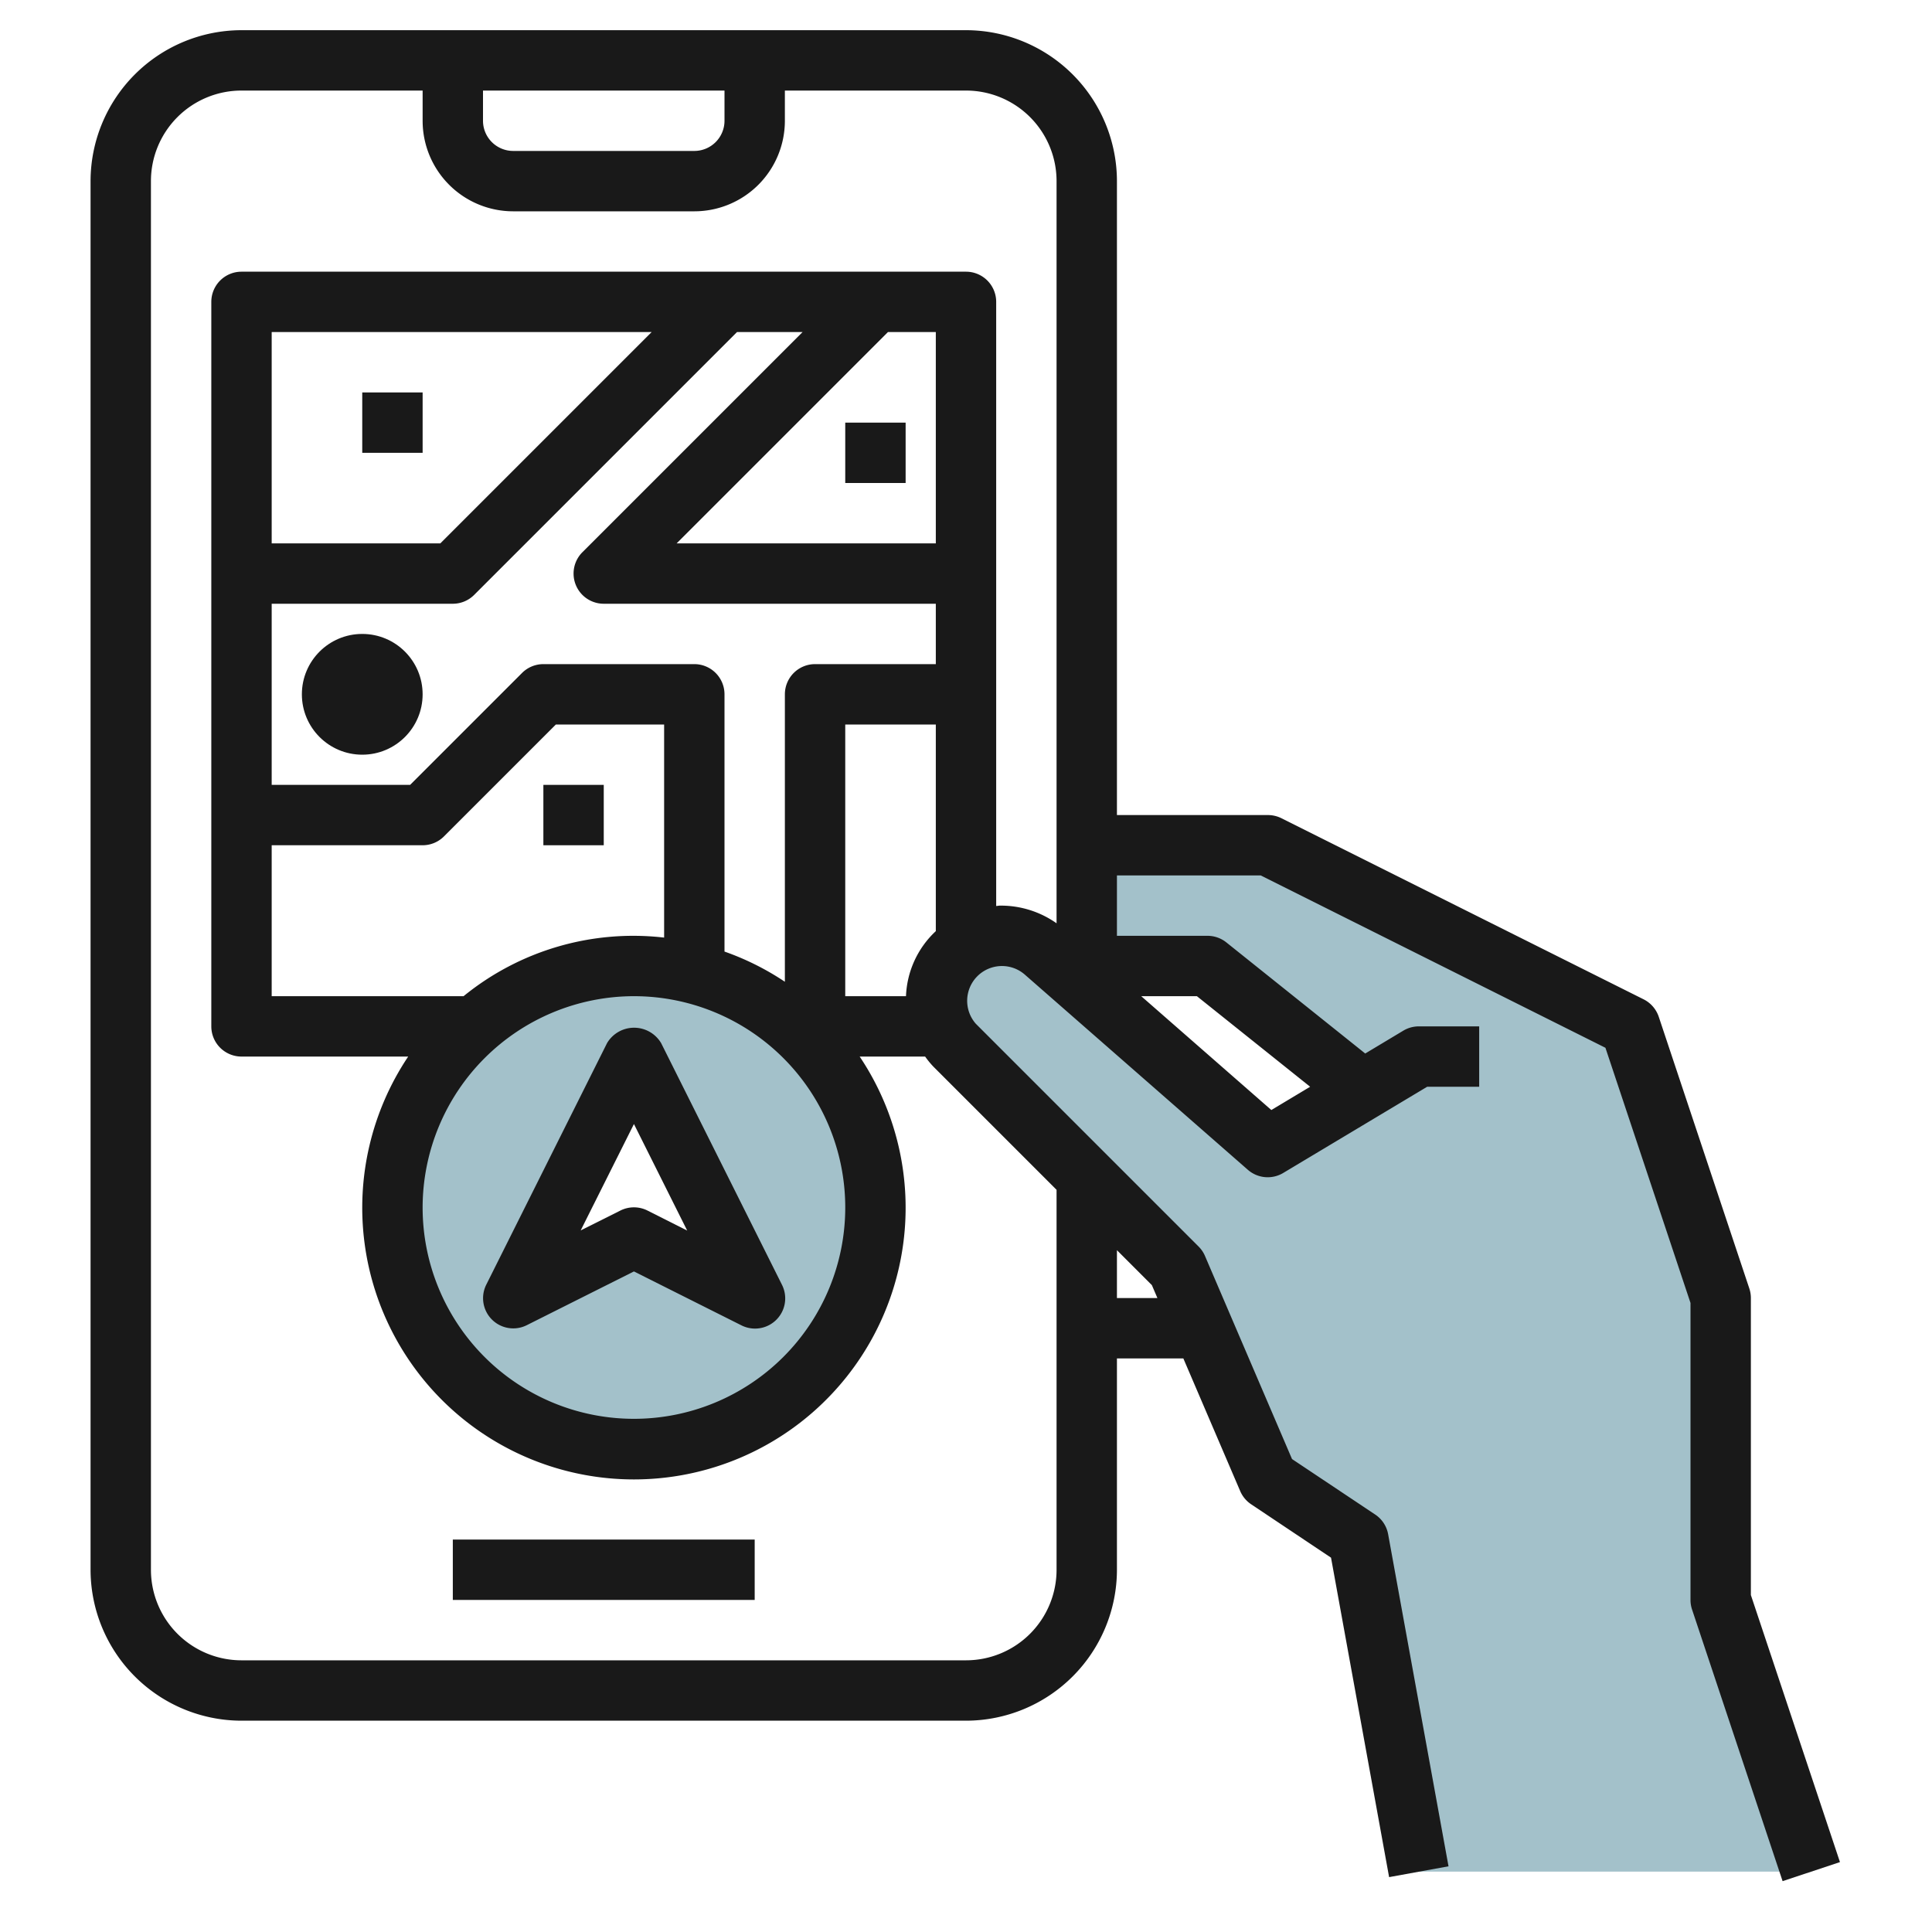
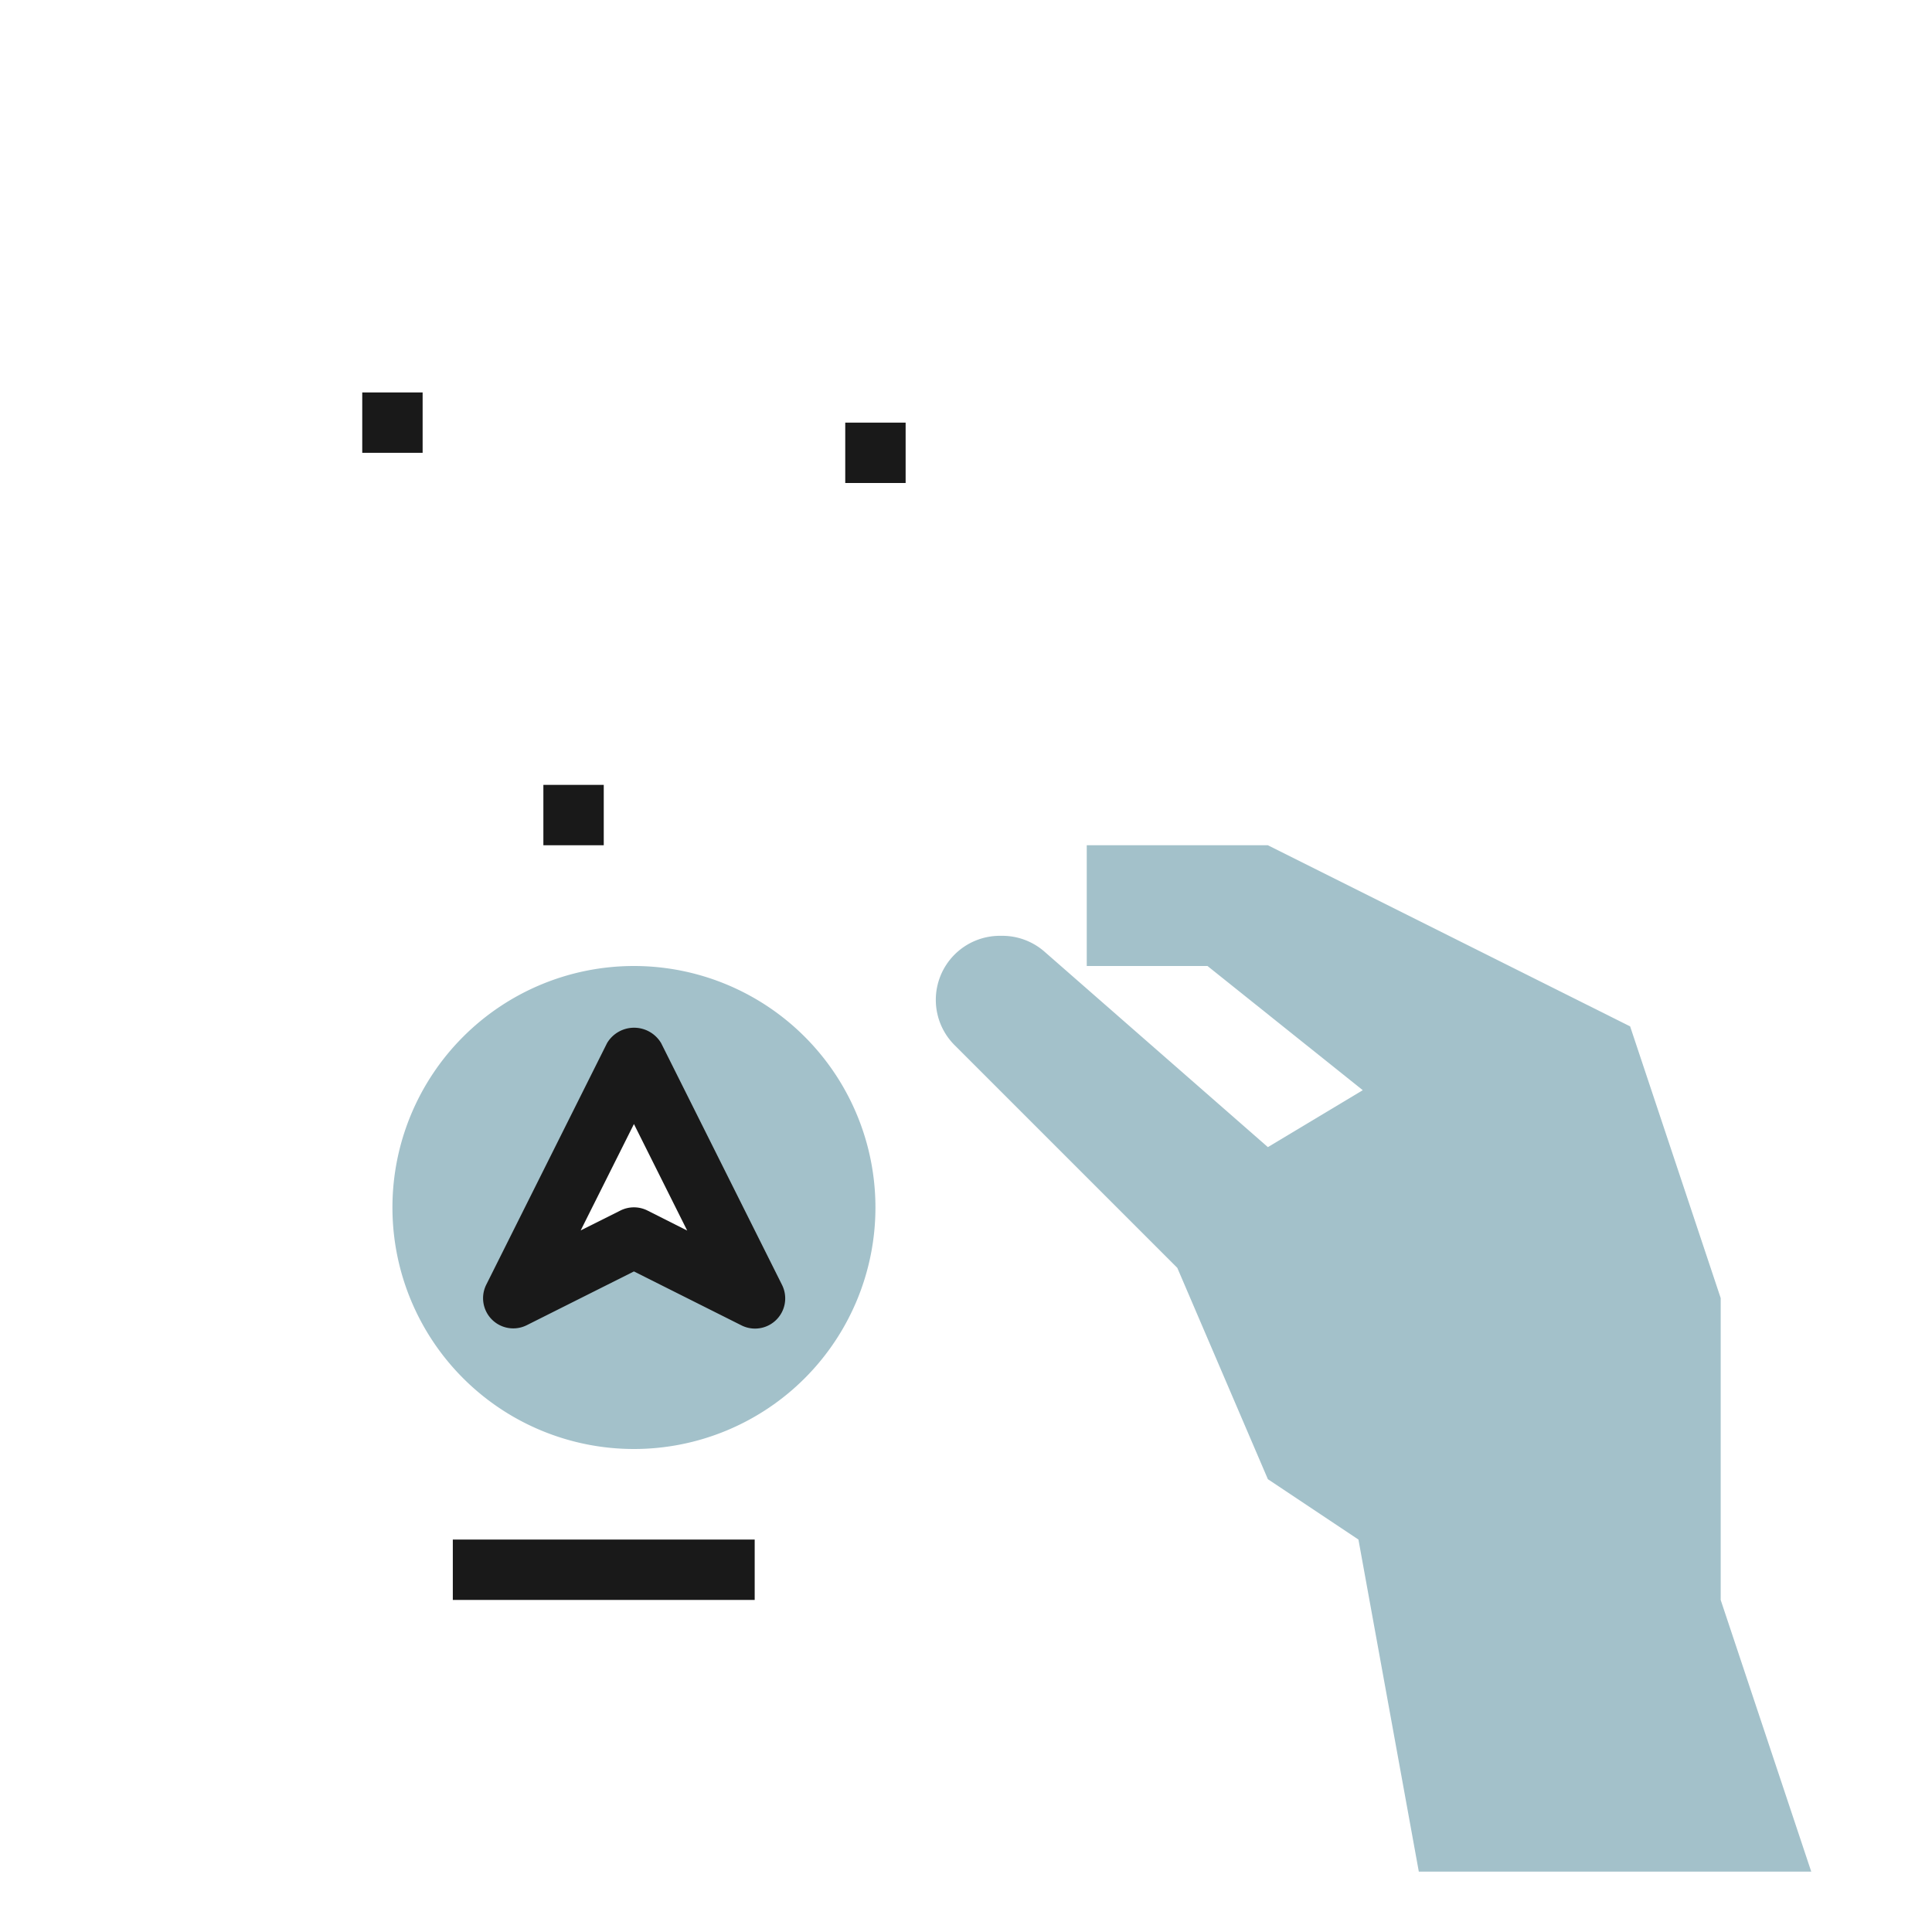
<svg xmlns="http://www.w3.org/2000/svg" id="Layer_3" height="512" viewBox="0 0 64 64" width="512" data-name="Layer 3">
  <path d="m60 62-3-9v-10l-3-9-12-6h-6v4h4l5.143 4.114-3.143 1.886-7.4-6.475a2.124 2.124 0 0 0 -1.4-.525h-.082a2.122 2.122 0 0 0 -2.118 2.121 2.12 2.12 0 0 0 .621 1.5l7.379 7.379 3 7 3 2 2 11z" fill="#a3c1ca" />
  <path d="m21 32a8 8 0 1 0 8 8 8 8 0 0 0 -8-8zm0 9-4 2 4-8 4 8z" fill="#a3c1ca" />
  <g fill="#191919">
-     <path d="m32 1h-24a5.006 5.006 0 0 0 -5 5v46a5.006 5.006 0 0 0 5 5h24a5.006 5.006 0 0 0 5-5v-7h2.2l1.883 4.394a1 1 0 0 0 .364.438l2.645 1.768 1.924 10.582 1.968-.358-2-11a1 1 0 0 0 -.429-.653l-2.755-1.838-2.883-6.727a1 1 0 0 0 -.212-.313l-7.379-7.379a1.152 1.152 0 0 1 1.613-1.637l7.4 6.476a1 1 0 0 0 1.174.1l4.764-2.853h1.723v-2h-2a1 1 0 0 0 -.515.143l-1.26.756-4.6-3.68a1 1 0 0 0 -.625-.219h-3v-2h4.764l11.418 5.709 2.818 8.453v9.838a1 1 0 0 0 .051.316l3 9 1.9-.632-2.951-8.846v-9.838a1 1 0 0 0 -.051-.316l-3-9a1.006 1.006 0 0 0 -.5-.579l-12-6a1 1 0 0 0 -.449-.105h-5v-21a5.006 5.006 0 0 0 -5-5zm-16 2h8v1a1 1 0 0 1 -1 1h-6a1 1 0 0 1 -1-1zm22.341 40h-1.341v-1.586l1.157 1.157zm-10.341-10v-9h3v6.845a3.107 3.107 0 0 0 -.988 2.155zm-19-13h6a1 1 0 0 0 .707-.293l8.707-8.707h2.172l-7.293 7.293a1 1 0 0 0 .707 1.707h11v2h-4a1 1 0 0 0 -1 1v9.522a8.919 8.919 0 0 0 -2-1v-8.522a1 1 0 0 0 -1-1h-5a1 1 0 0 0 -.707.293l-3.707 3.707h-4.586zm0-2v-7h12.586l-7 7zm22 0h-8.586l7-7h1.586zm-22 10h5a1 1 0 0 0 .707-.293l3.707-3.707h3.586v7.059a8.9 8.9 0 0 0 -6.644 1.941h-6.356zm12 5a7 7 0 1 1 -7 7 7.008 7.008 0 0 1 7-7zm12.121-3c-.041 0-.08.011-.121.012v-20.012a1 1 0 0 0 -1-1h-24a1 1 0 0 0 -1 1v24a1 1 0 0 0 1 1h5.522a9 9 0 1 0 14.956 0h2.168a3.018 3.018 0 0 0 .268.328l4.086 4.086v12.586a3 3 0 0 1 -3 3h-24a3 3 0 0 1 -3-3v-46a3 3 0 0 1 3-3h6v1a3 3 0 0 0 3 3h6a3 3 0 0 0 3-3v-1h6a3 3 0 0 1 3 3v24.585a3.2 3.2 0 0 0 -1.879-.585zm10.279 6-1.285.771-4.31-3.771h1.844z" />
    <path d="m17.447 43.9 3.553-1.782 3.553 1.782a1 1 0 0 0 1.347-1.347l-4-8a1.042 1.042 0 0 0 -1.79 0l-4 8a1 1 0 0 0 1.337 1.347zm3.553-6.665 1.764 3.529-1.317-.664a1 1 0 0 0 -.894 0l-1.317.659z" />
    <path d="m12 13h2v2h-2z" />
    <path d="m28 14h2v2h-2z" />
    <path d="m18 26h2v2h-2z" />
-     <circle cx="12" cy="23" r="2" />
    <path d="m15 51h10v2h-10z" />
  </g>
</svg>